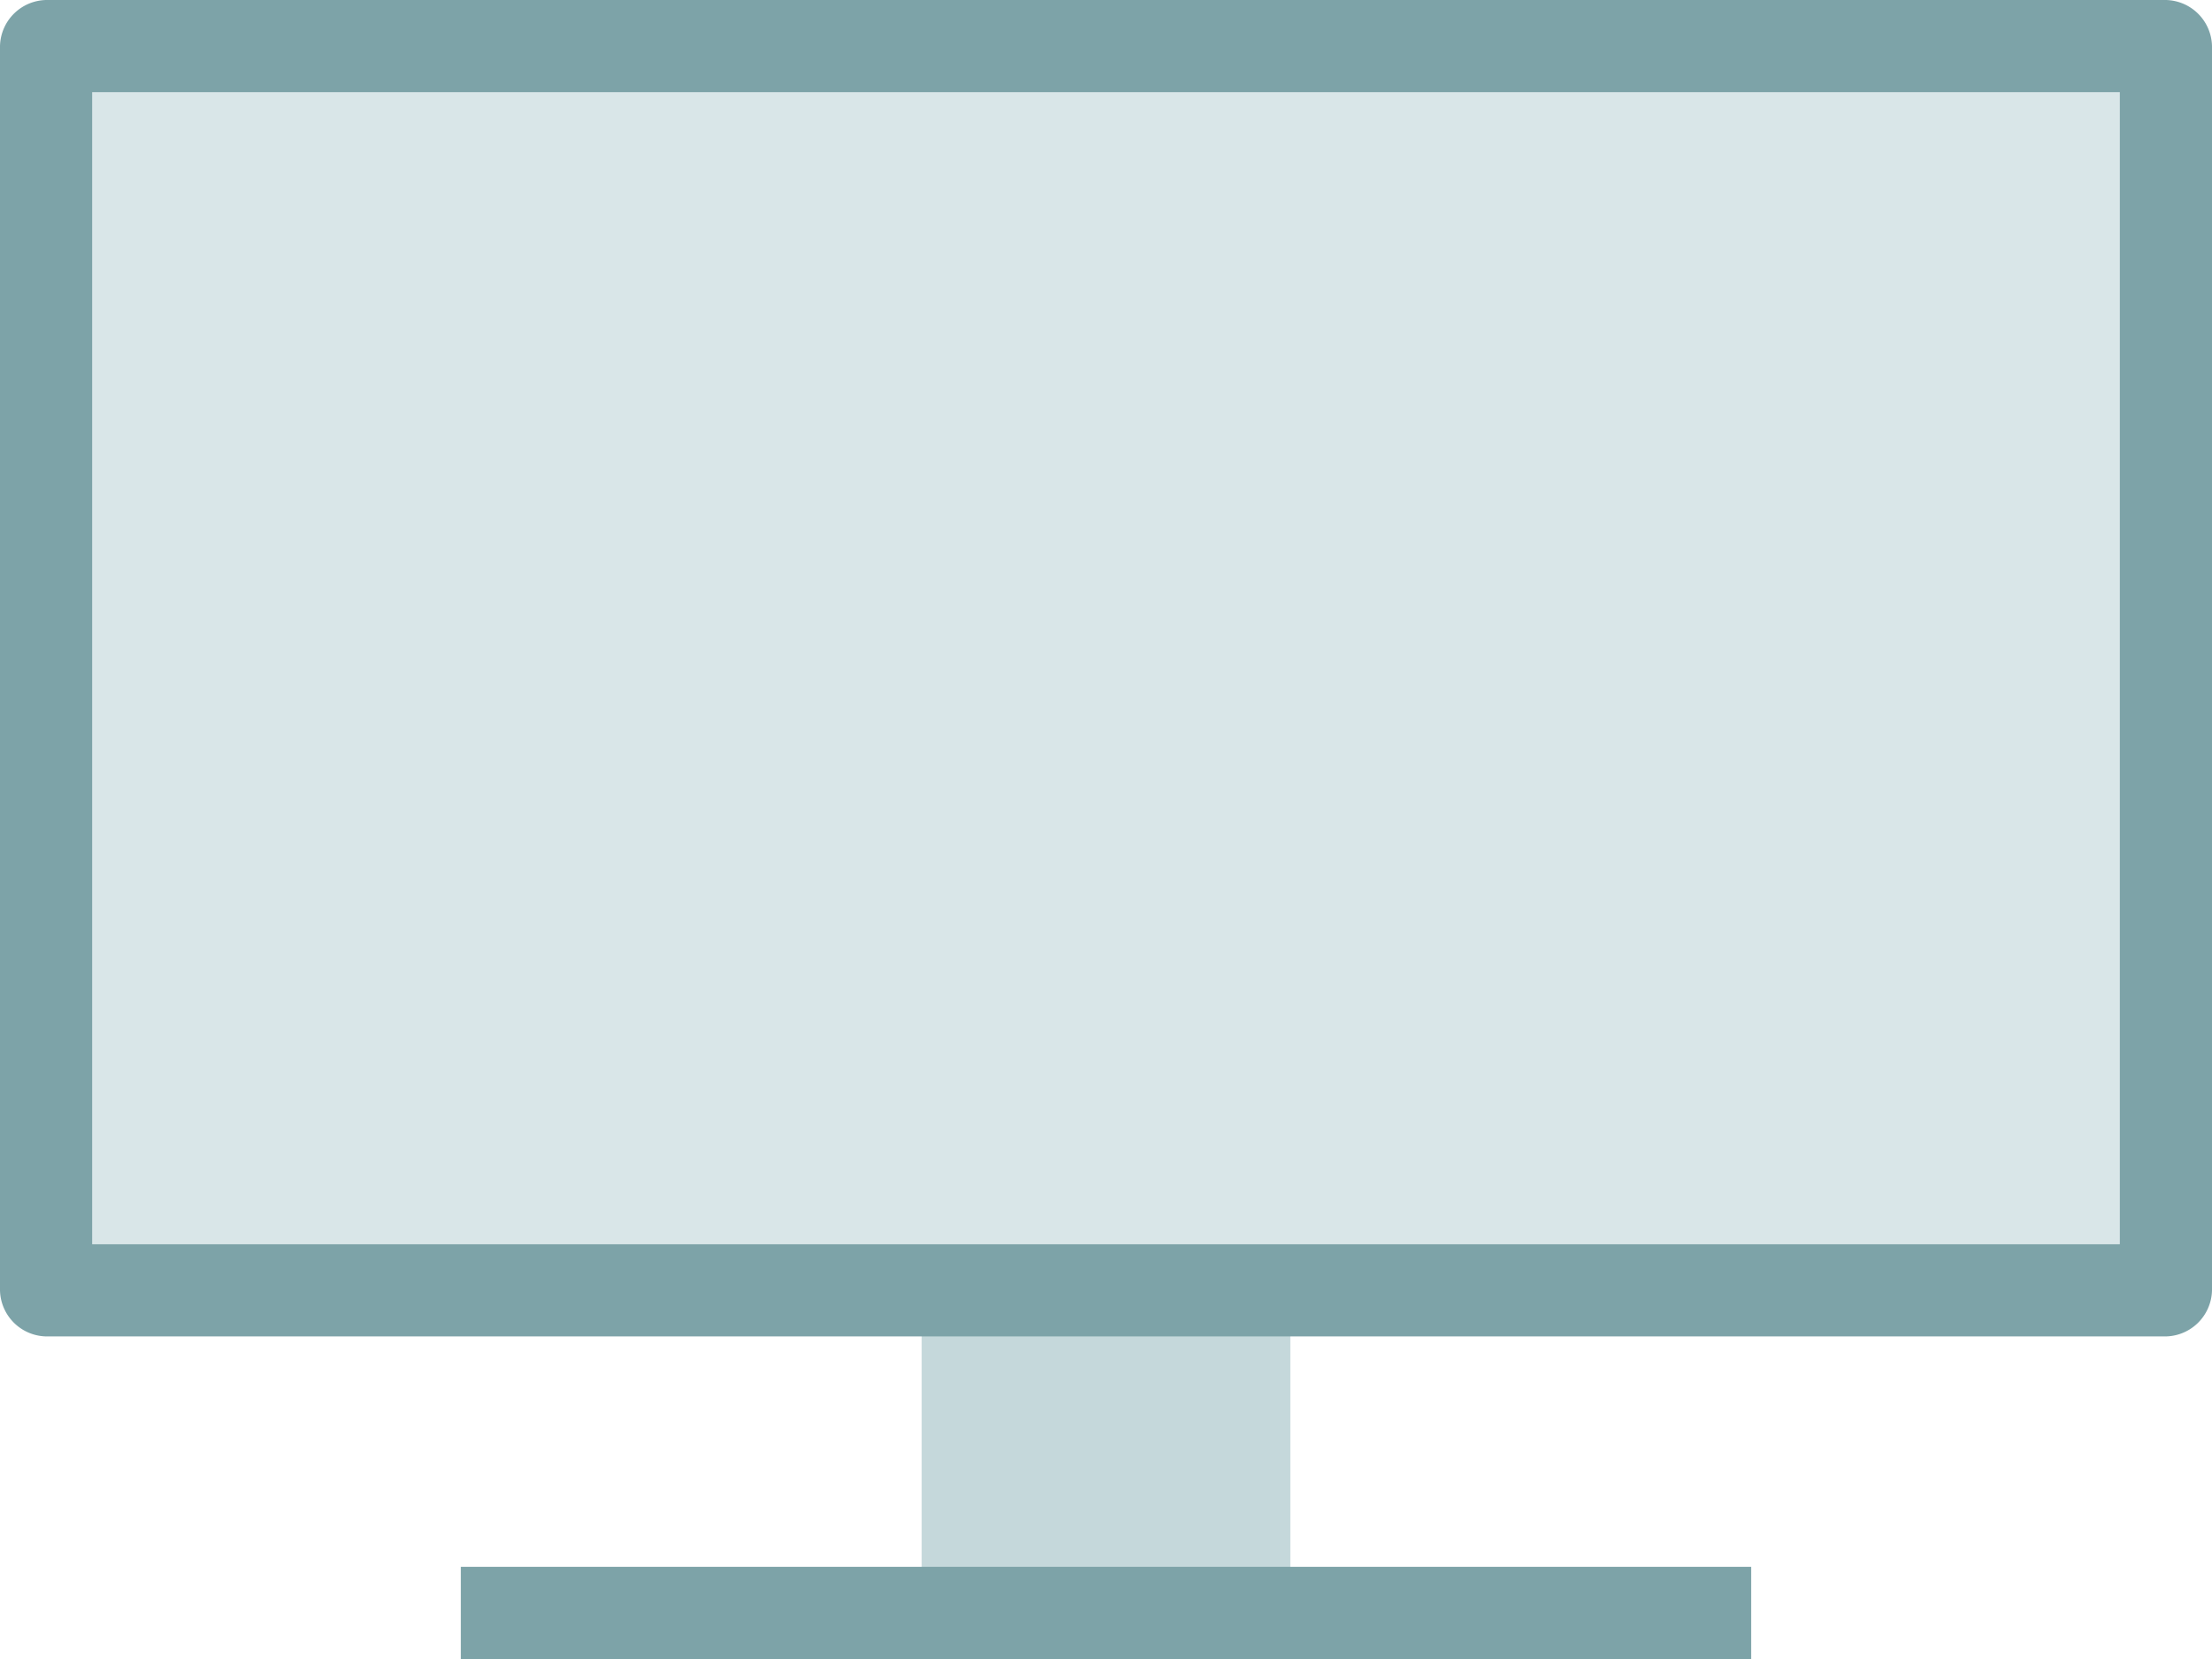
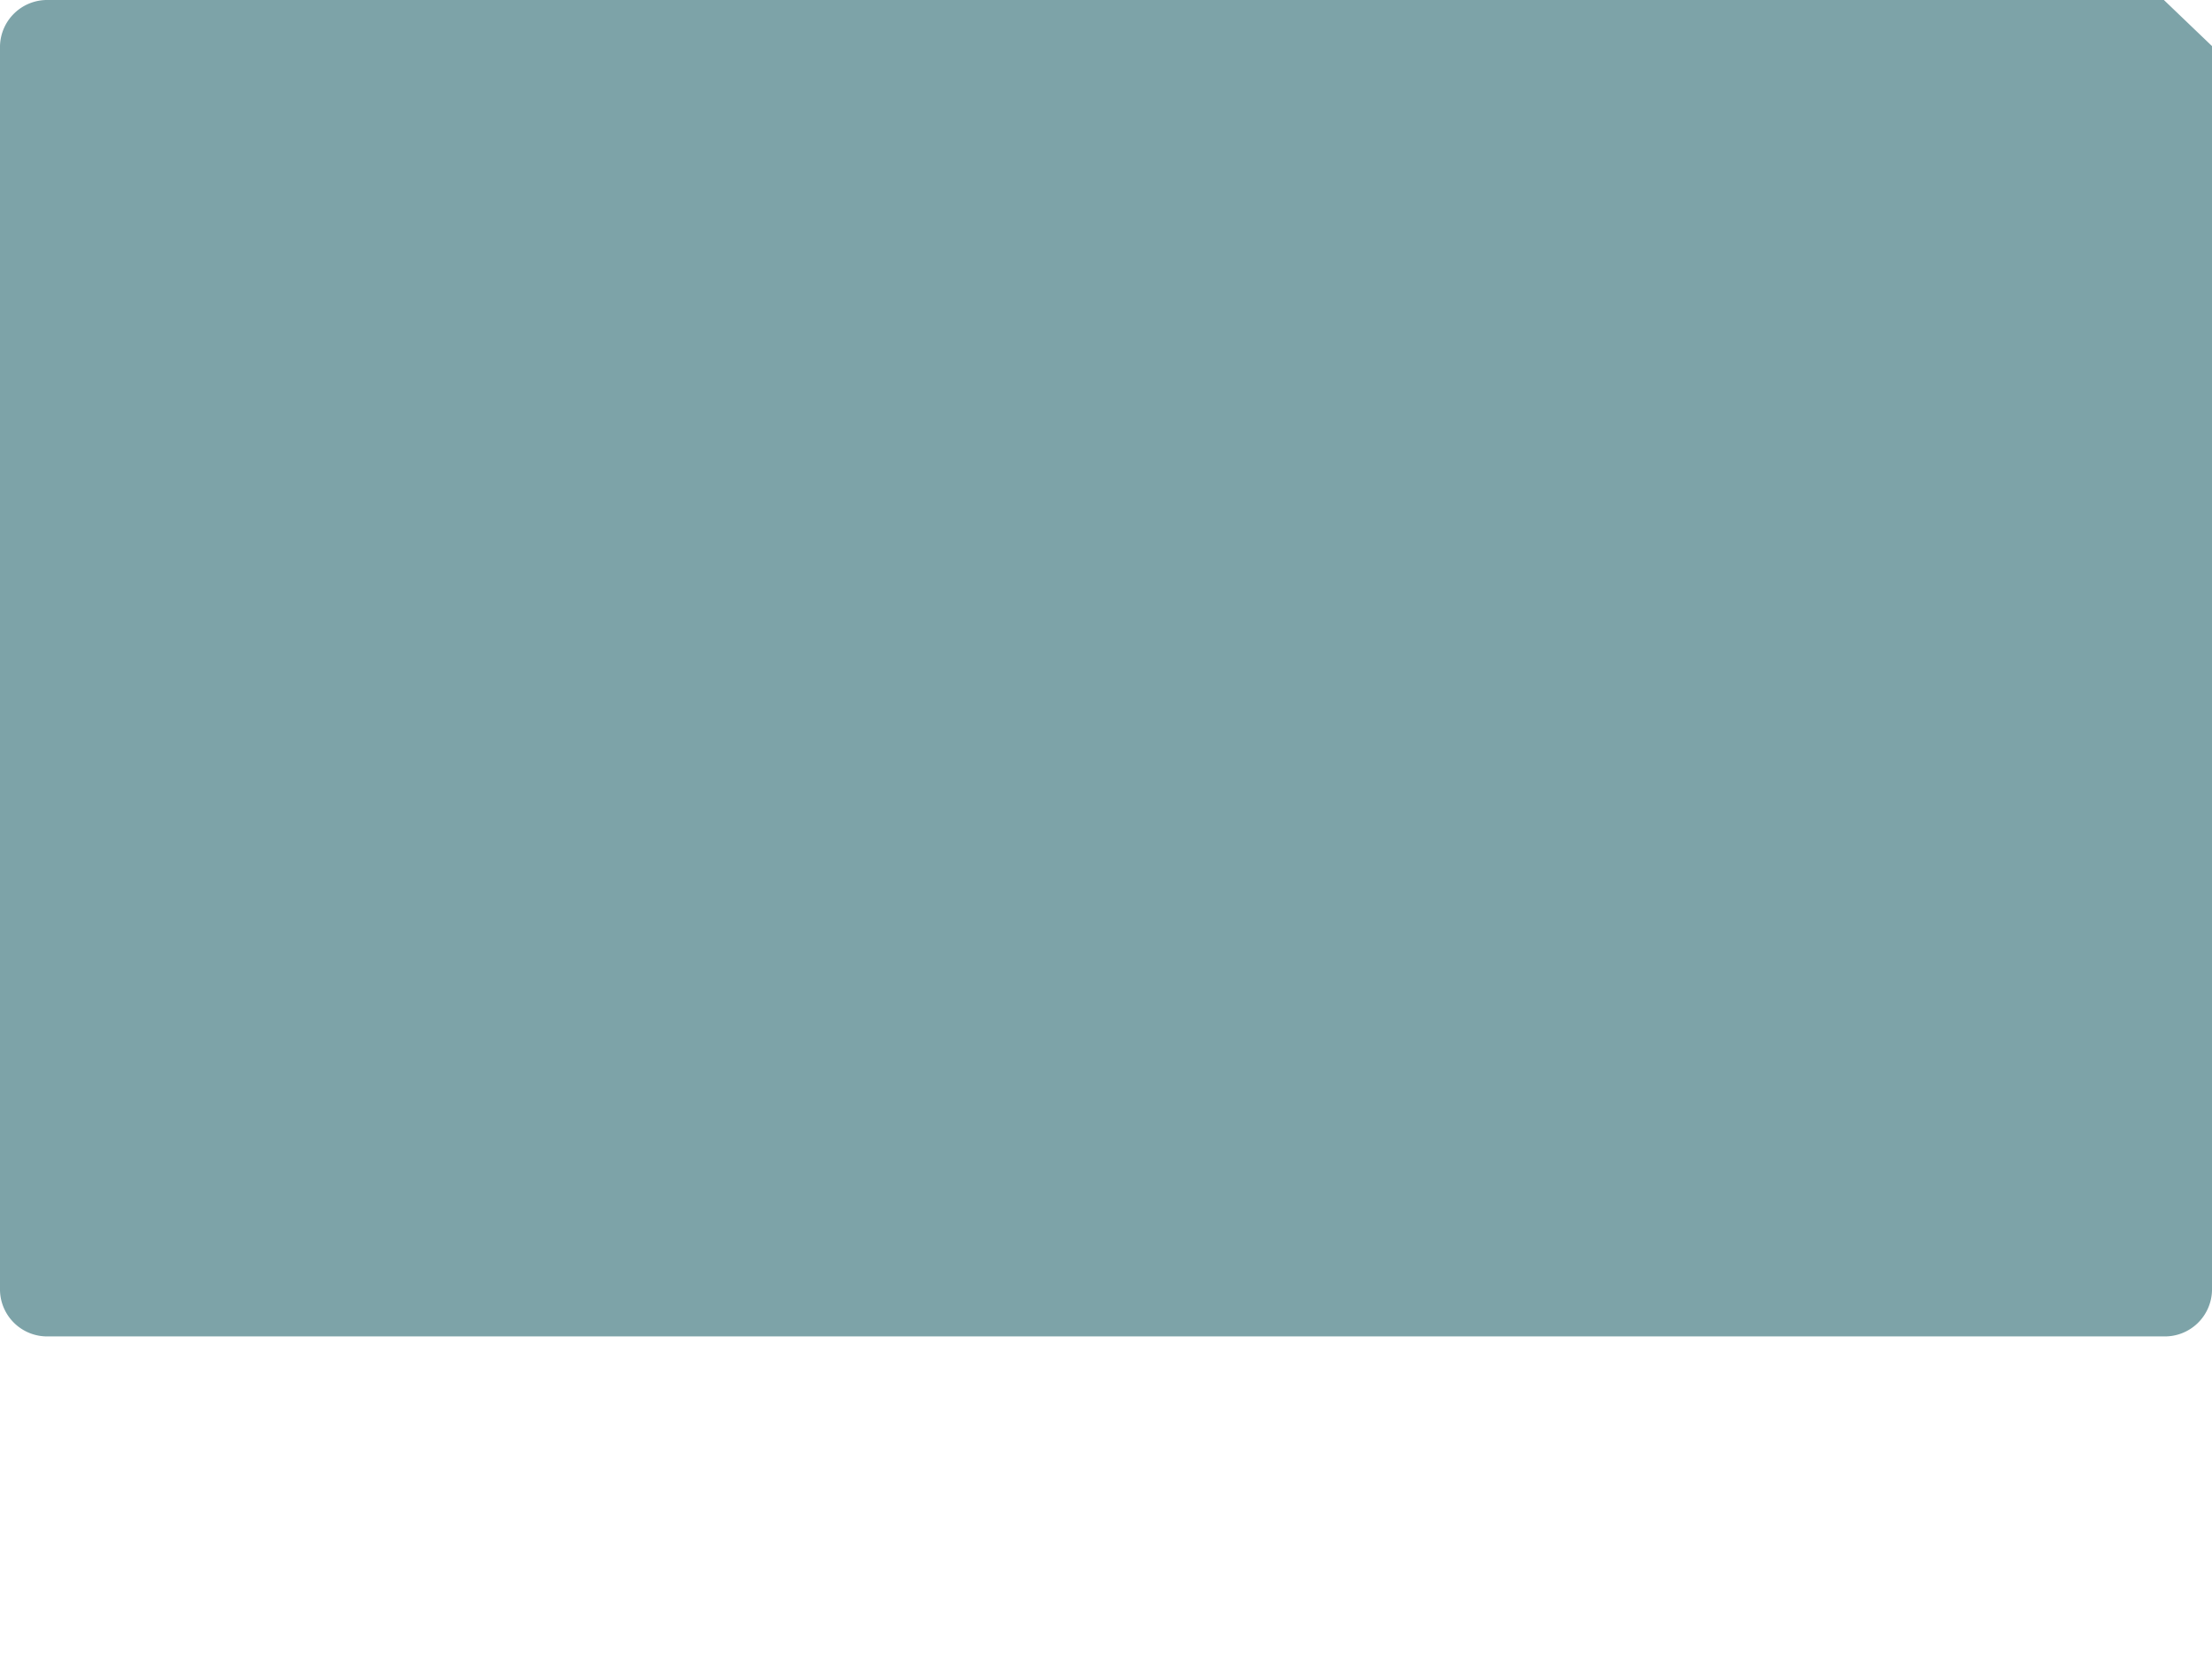
<svg xmlns="http://www.w3.org/2000/svg" width="48" height="36" version="1.1" viewBox="0 0 48 36">
  <g id="tv" transform="translate(0 -6)">
-     <rect transform="translate(20,32)" width="8" height="9" fill="#c5d8db" data-name="Rectangle 113" />
-     <rect transform="translate(10,40)" width="28" height="2" fill="#7da3a8" data-name="Rectangle 114" />
-     <path d="m46.956 6h-45.913a1.023 1.023 0 0 0 -1.043 1v27a1.023 1.023 0 0 0 1.043 1h45.913a1.023 1.023 0 0 0 1.044 -1v-27a1.023 1.023 0 0 0 -1.044 -1z" fill="#7da3a8" data-name="Path 114" />
-     <rect transform="translate(2,8)" width="44" height="25" fill="#d9e6e8" data-name="Rectangle 115" />
+     <path d="m46.956 6h-45.913a1.023 1.023 0 0 0 -1.043 1v27a1.023 1.023 0 0 0 1.043 1h45.913a1.023 1.023 0 0 0 1.044 -1v-27z" fill="#7da3a8" data-name="Path 114" />
  </g>
</svg>